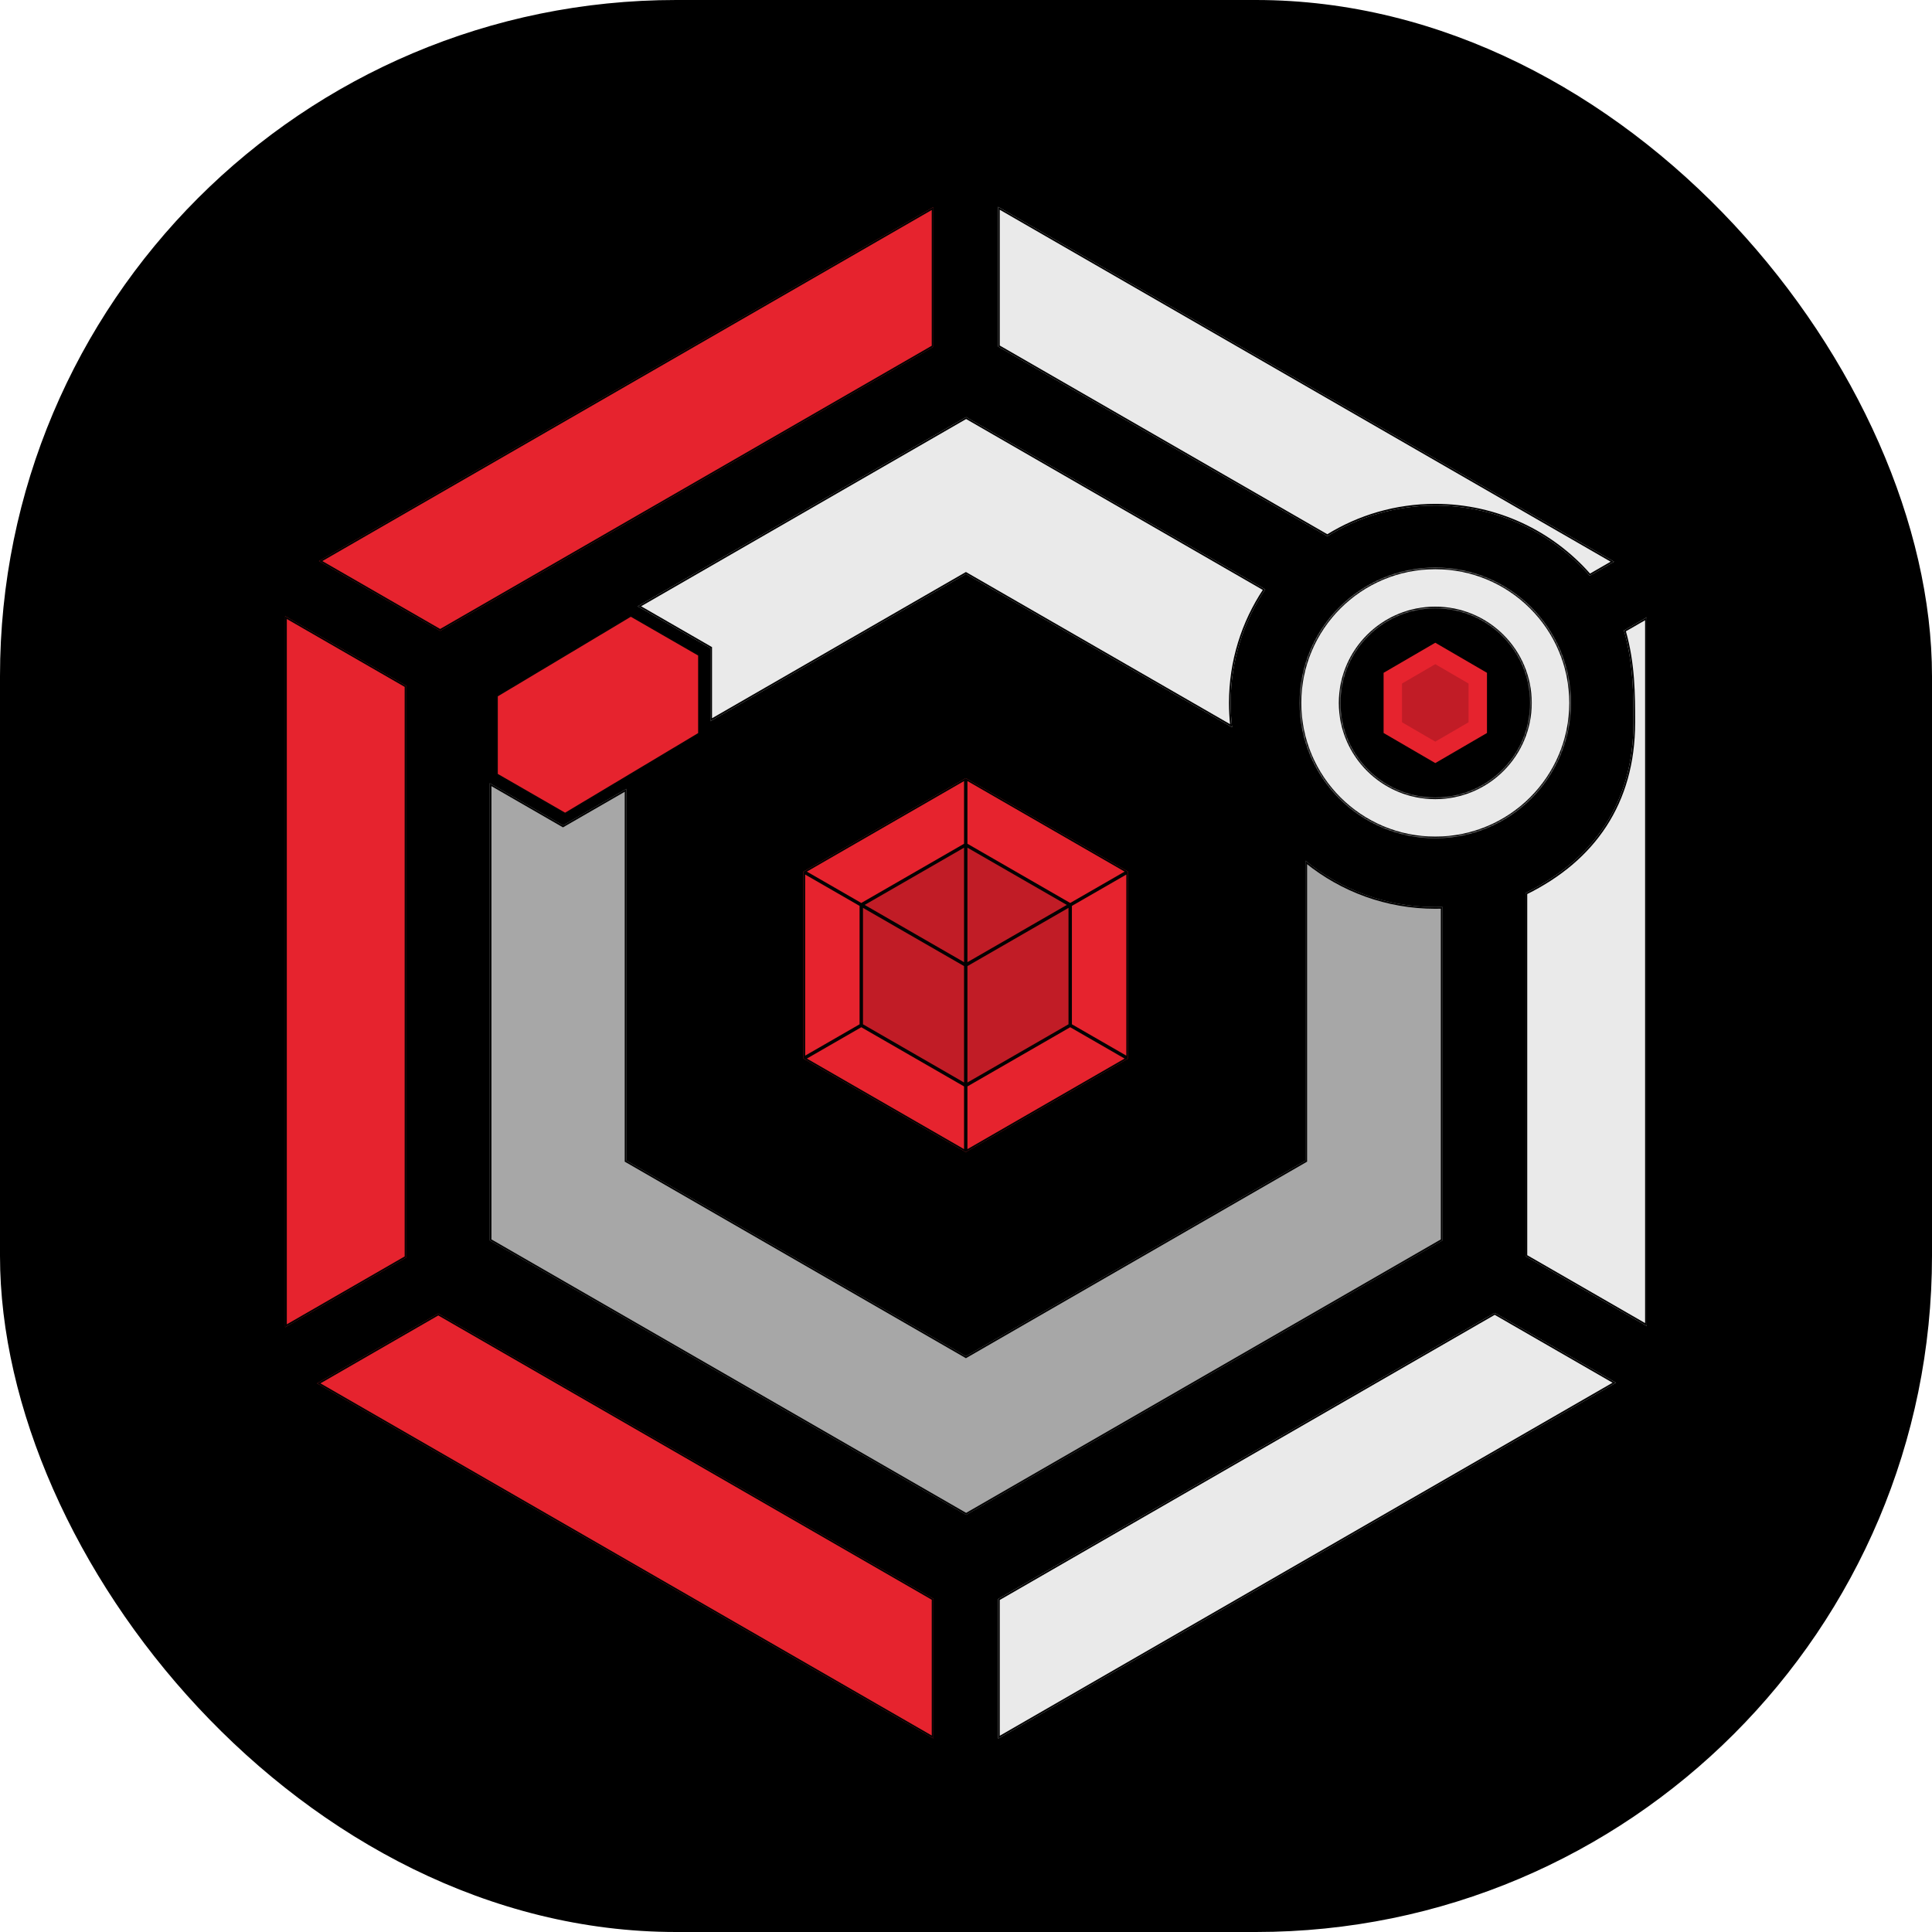
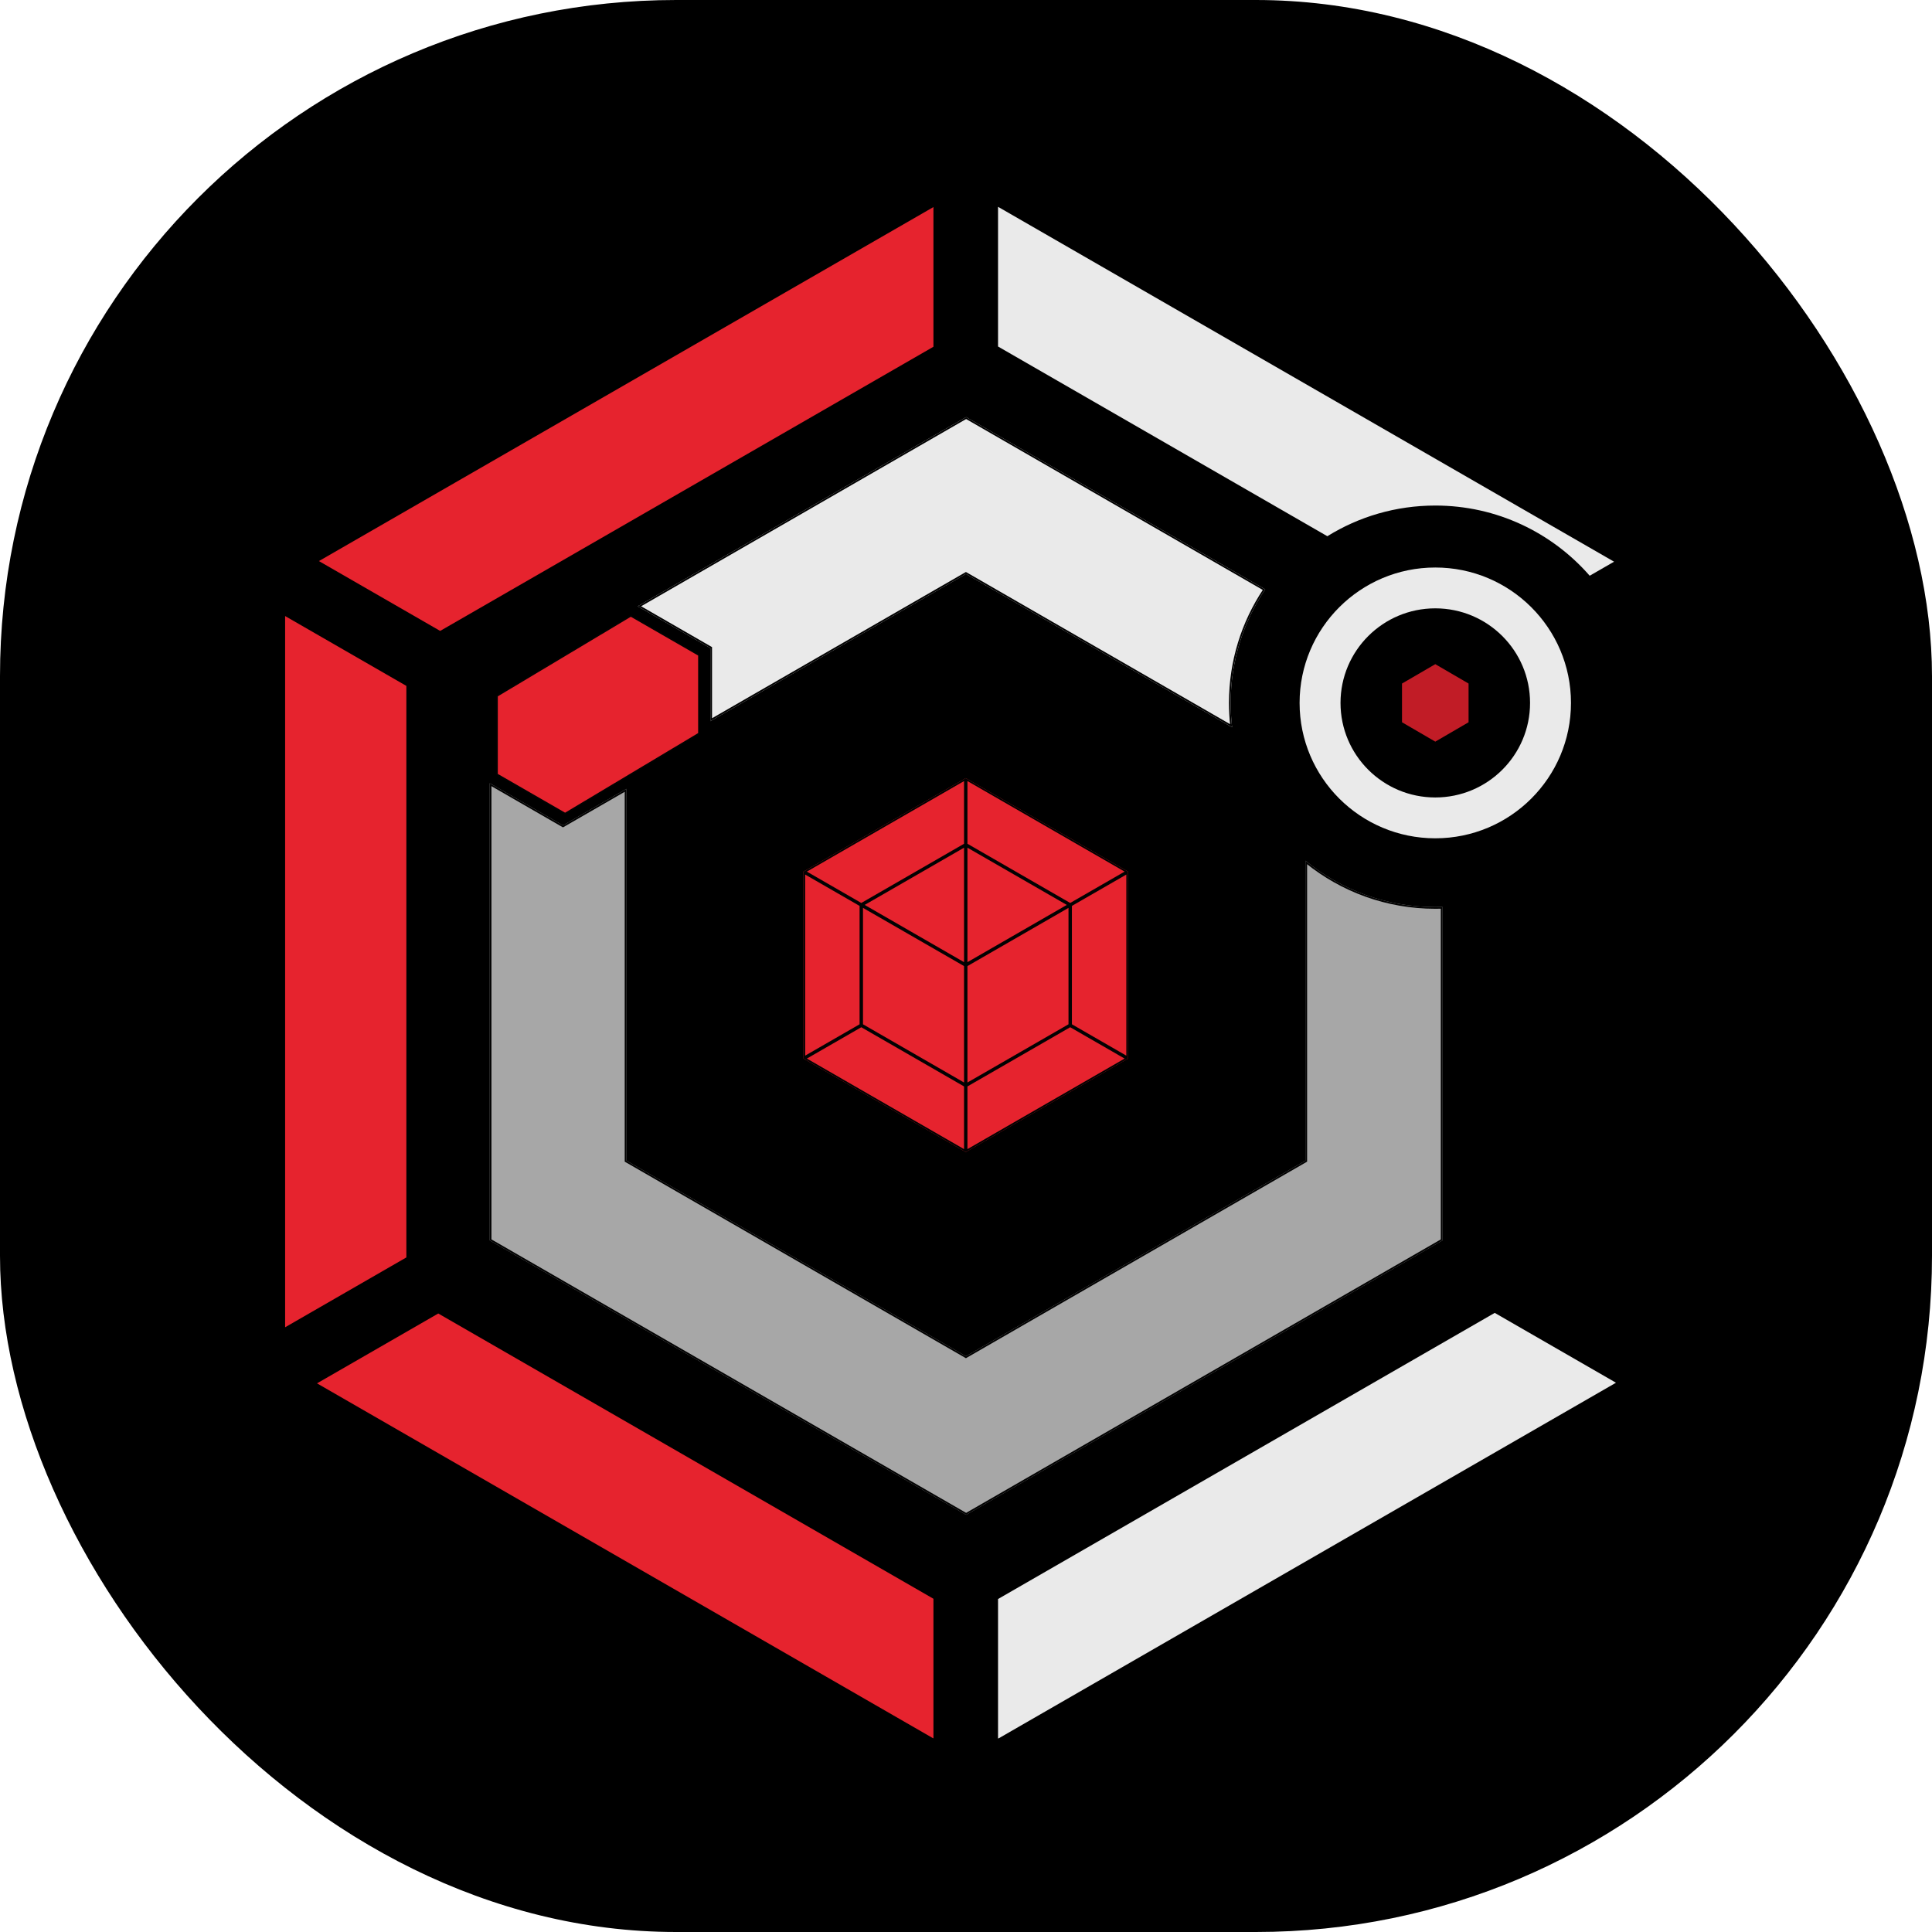
<svg xmlns="http://www.w3.org/2000/svg" version="1.1" width="1000" height="1000">
  <g clip-path="url(#SvgjsClipPath1090)">
    <rect width="1000" height="1000" fill="#000000" />
    <g transform="matrix(0.881,0,0,0.881,144.053,100)">
      <svg version="1.1" width="808" height="908">
        <svg width="808" height="908" viewBox="0 0 808 908" fill="none">
          <g filter="url(#filter0_d_8_435)">
            <g filter="url(#filter1_d_8_435)">
-               <path d="M732.767 616.518L804 657.554V241.159L790.562 248.901C796.156 268.31 796.156 286.523 796.156 303.033C796.156 350.288 772.567 383.585 732.767 403.136V616.518Z" fill="#EAEAEA" />
              <path d="M616.331 193.528L422.856 82.071V0L784.776 208.494L770.453 216.746C748.413 191.478 715.944 175.507 679.737 175.507C656.465 175.507 634.738 182.105 616.331 193.528Z" fill="#EAEAEA" />
              <path d="M714.661 649.826L785.893 690.862L422.856 900V817.929L714.661 649.826Z" fill="#EAEAEA" />
              <path d="M384.893 82.216L95.089 249.166L23.856 208.13L384.893 0.145V82.216Z" fill="#E6232E" />
              <path d="M75.233 281.466L4 240.43V658.283L75.233 617.247V281.466Z" fill="#E6232E" />
              <path d="M93.972 650.191L22.739 691.226L384.893 899.855V817.784L93.972 650.191Z" fill="#E6232E" />
-               <path d="M791.15 249.139L803.5 242.024V656.689L733.267 616.229V403.447C773.054 383.801 796.656 350.384 796.656 303.033V303.01C796.656 286.617 796.656 268.475 791.15 249.139ZM616.322 192.946L423.356 81.782V0.865L783.775 208.494L770.559 216.108C748.433 190.915 715.947 175.007 679.737 175.007C656.477 175.007 634.751 181.572 616.322 192.946ZM423.356 818.218L714.661 650.403L784.892 690.862L423.356 899.135V818.218ZM384.393 81.927L95.089 248.589L24.858 208.13L384.393 1.01V81.927ZM74.733 616.958L4.5 657.417V241.295L74.733 281.755V616.958ZM384.393 898.99L23.741 691.226L93.972 650.768L384.393 818.073V898.99Z" stroke="#020202" />
            </g>
            <mask id="path-3-inside-1_8_435" fill="white">
-               <path fill-rule="evenodd" clip-rule="evenodd" d="M679.737 375.003C723.767 375.003 759.459 339.389 759.459 295.457C759.459 251.525 723.767 215.911 679.737 215.911C635.708 215.911 600.016 251.525 600.016 295.457C600.016 339.389 635.708 375.003 679.737 375.003ZM679.737 351.013C710.488 351.013 735.416 326.14 735.416 295.457C735.416 264.774 710.488 239.901 679.737 239.901C648.987 239.901 624.059 264.774 624.059 295.457C624.059 326.14 648.987 351.013 679.737 351.013Z" />
+               <path fill-rule="evenodd" clip-rule="evenodd" d="M679.737 375.003C723.767 375.003 759.459 339.389 759.459 295.457C759.459 251.525 723.767 215.911 679.737 215.911C635.708 215.911 600.016 251.525 600.016 295.457C600.016 339.389 635.708 375.003 679.737 375.003ZM679.737 351.013C710.488 351.013 735.416 326.14 735.416 295.457C648.987 239.901 624.059 264.774 624.059 295.457C624.059 326.14 648.987 351.013 679.737 351.013Z" />
            </mask>
            <path fill-rule="evenodd" clip-rule="evenodd" d="M679.737 375.003C723.767 375.003 759.459 339.389 759.459 295.457C759.459 251.525 723.767 215.911 679.737 215.911C635.708 215.911 600.016 251.525 600.016 295.457C600.016 339.389 635.708 375.003 679.737 375.003ZM679.737 351.013C710.488 351.013 735.416 326.14 735.416 295.457C735.416 264.774 710.488 239.901 679.737 239.901C648.987 239.901 624.059 264.774 624.059 295.457C624.059 326.14 648.987 351.013 679.737 351.013Z" fill="#EAEAEA" />
-             <path d="M758.459 295.457C758.459 338.835 723.216 374.003 679.737 374.003V376.003C724.317 376.003 760.459 339.944 760.459 295.457H758.459ZM679.737 216.911C723.216 216.911 758.459 252.079 758.459 295.457H760.459C760.459 250.971 724.317 214.911 679.737 214.911V216.911ZM601.016 295.457C601.016 252.079 636.258 216.911 679.737 216.911V214.911C635.158 214.911 599.016 250.971 599.016 295.457H601.016ZM679.737 374.003C636.258 374.003 601.016 338.835 601.016 295.457H599.016C599.016 339.944 635.158 376.003 679.737 376.003V374.003ZM734.416 295.457C734.416 325.585 709.938 350.013 679.737 350.013V352.013C711.038 352.013 736.416 326.694 736.416 295.457H734.416ZM679.737 240.901C709.938 240.901 734.416 265.329 734.416 295.457H736.416C736.416 264.22 711.038 238.901 679.737 238.901V240.901ZM625.059 295.457C625.059 265.329 649.537 240.901 679.737 240.901V238.901C648.437 238.901 623.059 264.22 623.059 295.457H625.059ZM679.737 350.013C649.537 350.013 625.059 325.585 625.059 295.457H623.059C623.059 326.694 648.437 352.013 679.737 352.013V350.013Z" fill="#020202" mask="url(#path-3-inside-1_8_435)" />
            <path d="M403.875 339.649L499.217 394.574V504.423L403.875 559.348L308.532 504.423V394.574L403.875 339.649Z" fill="#E6232E" />
-             <path d="M403.875 378.791L465.245 414.145V484.853L403.875 520.206L342.505 484.853V414.145L403.875 378.791Z" fill="#C11C26" />
            <path d="M403.375 378.502L342.505 413.568L309.534 394.574L403.375 340.514V378.502ZM465.245 413.568L404.375 378.502V340.514L498.216 394.574L465.245 413.568ZM465.745 414.434L498.717 395.439V503.558L465.745 484.564V414.434ZM465.245 485.43L498.216 504.423L404.375 558.483V520.495L465.245 485.43ZM403.375 520.495V558.483L309.534 504.423L342.505 485.43L403.375 520.495ZM342.005 484.564L309.032 503.558V395.439L342.005 414.434V484.564ZM343.005 484.564V415.01L403.375 449.788V519.341L343.005 484.564ZM404.375 519.341V449.788L464.745 415.01V484.564L404.375 519.341ZM404.375 379.656L464.243 414.145L404.375 448.634V379.656ZM403.375 448.634L343.506 414.145L403.375 379.656V448.634Z" stroke="#020202" />
-             <path d="M679.737 260.103L710.107 277.78V313.134L679.737 330.811L649.367 313.134V277.78L679.737 260.103Z" fill="#E6232E" />
            <path d="M679.737 272.7L699.286 284.079V306.835L679.737 318.213L660.188 306.835V284.079L679.737 272.7Z" fill="#C11C26" />
            <path d="M128.457 291.321L207.105 244.269L247.148 267.337V313.482L168.5 360.534L128.457 337.466V291.321Z" fill="#E6232E" stroke="#020202" />
            <path d="M404.103 127.526L579.812 228.749C566.997 247.822 559.522 270.769 559.522 295.457C559.522 300.309 559.811 305.093 560.372 309.794L403.977 219.699L253.816 306.204V263.26L211.151 238.682L404.103 127.526Z" fill="#EAEAEA" />
            <path d="M124.216 342.642V611.237L404.103 772.474L683.99 611.237V415.334C682.579 415.383 681.161 415.408 679.738 415.408C650.765 415.408 624.186 405.181 603.429 388.148V564.399L403.977 679.299L204.525 564.399V345.948L167.24 367.427L124.216 342.642Z" fill="#A7A7A7" />
            <path d="M403.728 219.266L254.316 305.339V263.26V262.971L254.065 262.827L212.153 238.682L404.103 128.103L579.1 228.915C566.413 247.98 559.022 270.858 559.022 295.457C559.022 299.989 559.273 304.463 559.762 308.866L404.227 219.266L403.977 219.122L403.728 219.266ZM603.679 564.832L603.929 564.688V564.399V389.2C624.651 405.904 651.024 415.908 679.738 415.908C680.993 415.908 682.244 415.889 683.49 415.851V610.948L404.103 771.897L124.716 610.948V343.507L166.991 367.861L167.24 368.004L167.49 367.861L204.025 346.813V564.399V564.688L204.276 564.832L403.728 679.732L403.977 679.876L404.227 679.732L603.679 564.832Z" stroke="#020202" />
          </g>
          <defs>
            <filter id="filter0_d_8_435" x="0" y="0" width="808" height="908" filterUnits="userSpaceOnUse" color-interpolation-filters="sRGB">
              <feFlood flood-opacity="0" result="BackgroundImageFix" />
              <feColorMatrix in="SourceAlpha" type="matrix" values="0 0 0 0 0 0 0 0 0 0 0 0 0 0 0 0 0 0 127 0" result="hardAlpha" />
              <feOffset dy="4" />
              <feGaussianBlur stdDeviation="2" />
              <feComposite in2="hardAlpha" operator="out" />
              <feColorMatrix type="matrix" values="0 0 0 0 0 0 0 0 0 0 0 0 0 0 0 0 0 0 0.25 0" />
              <feBlend mode="normal" in2="BackgroundImageFix" result="effect1_dropShadow_8_435" />
              <feBlend mode="normal" in="SourceGraphic" in2="effect1_dropShadow_8_435" result="shape" />
            </filter>
            <filter id="filter1_d_8_435" x="0" y="0" width="808" height="908" filterUnits="userSpaceOnUse" color-interpolation-filters="sRGB">
              <feFlood flood-opacity="0" result="BackgroundImageFix" />
              <feColorMatrix in="SourceAlpha" type="matrix" values="0 0 0 0 0 0 0 0 0 0 0 0 0 0 0 0 0 0 127 0" result="hardAlpha" />
              <feOffset dy="4" />
              <feGaussianBlur stdDeviation="2" />
              <feComposite in2="hardAlpha" operator="out" />
              <feColorMatrix type="matrix" values="0 0 0 0 0 0 0 0 0 0 0 0 0 0 0 0 0 0 0.25 0" />
              <feBlend mode="normal" in2="BackgroundImageFix" result="effect1_dropShadow_8_435" />
              <feBlend mode="normal" in="SourceGraphic" in2="effect1_dropShadow_8_435" result="shape" />
            </filter>
            <clipPath id="SvgjsClipPath1090">
              <rect width="1000" height="1000" x="0" y="0" rx="350" ry="350" />
            </clipPath>
          </defs>
        </svg>
      </svg>
    </g>
  </g>
</svg>